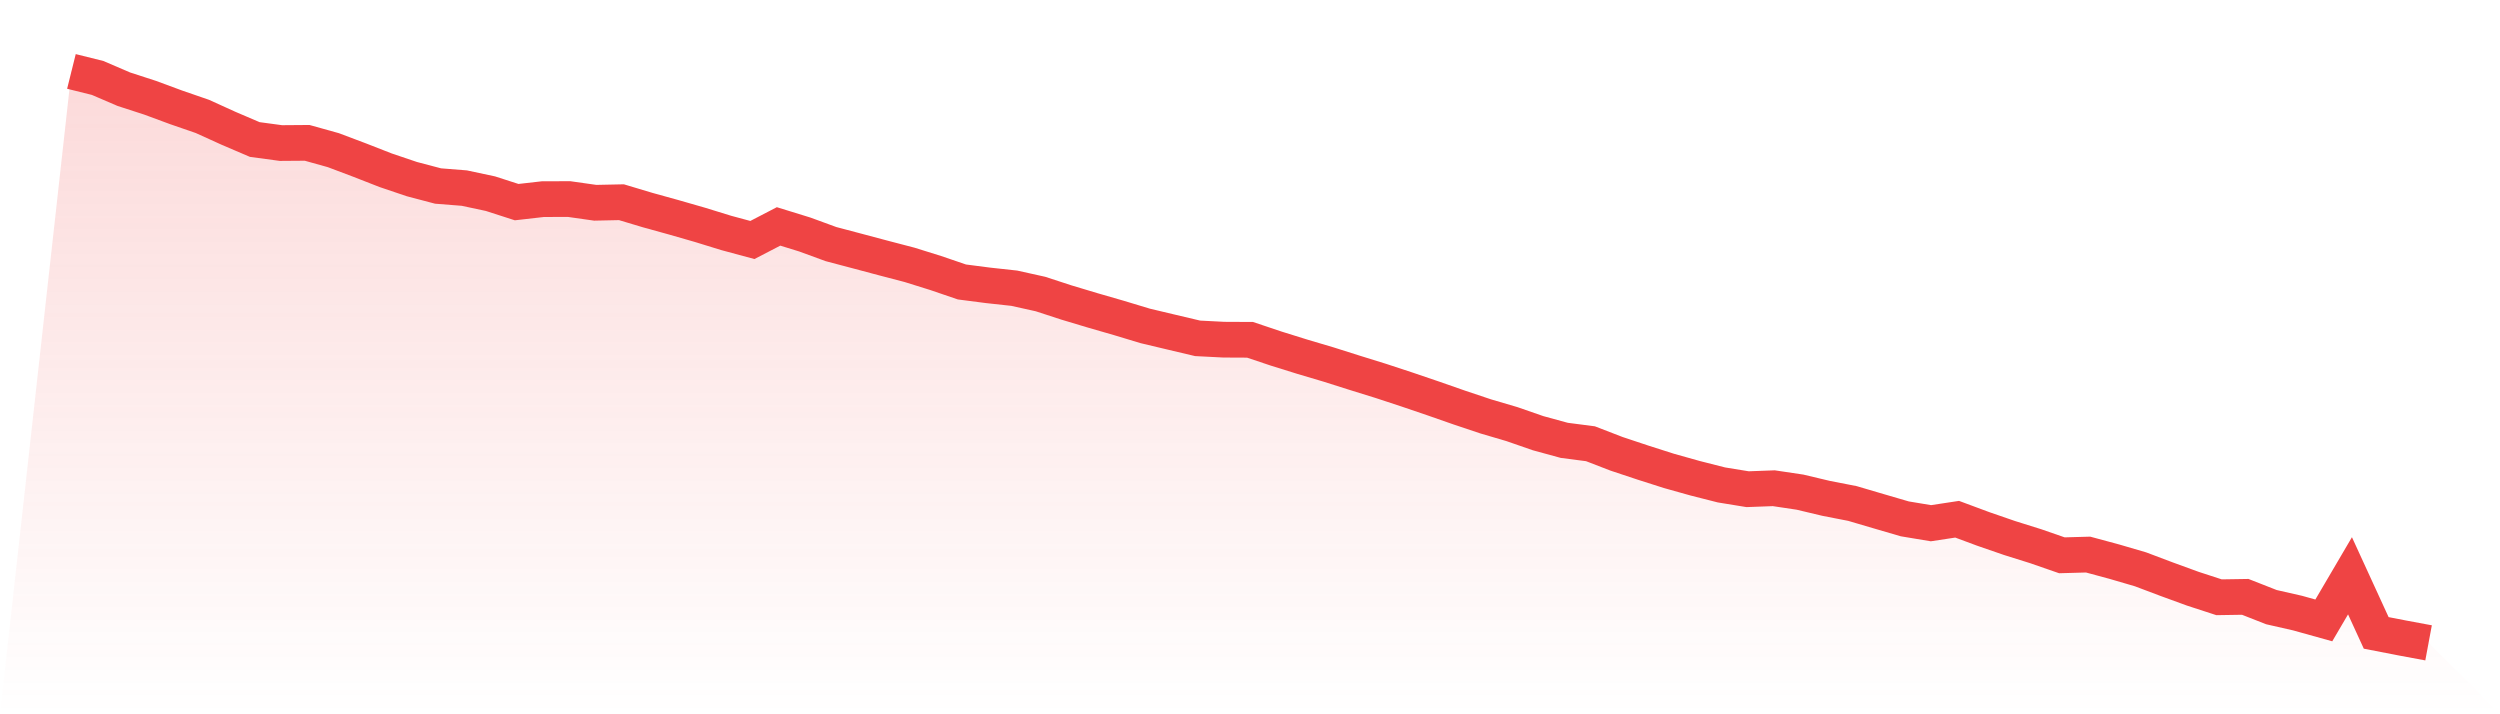
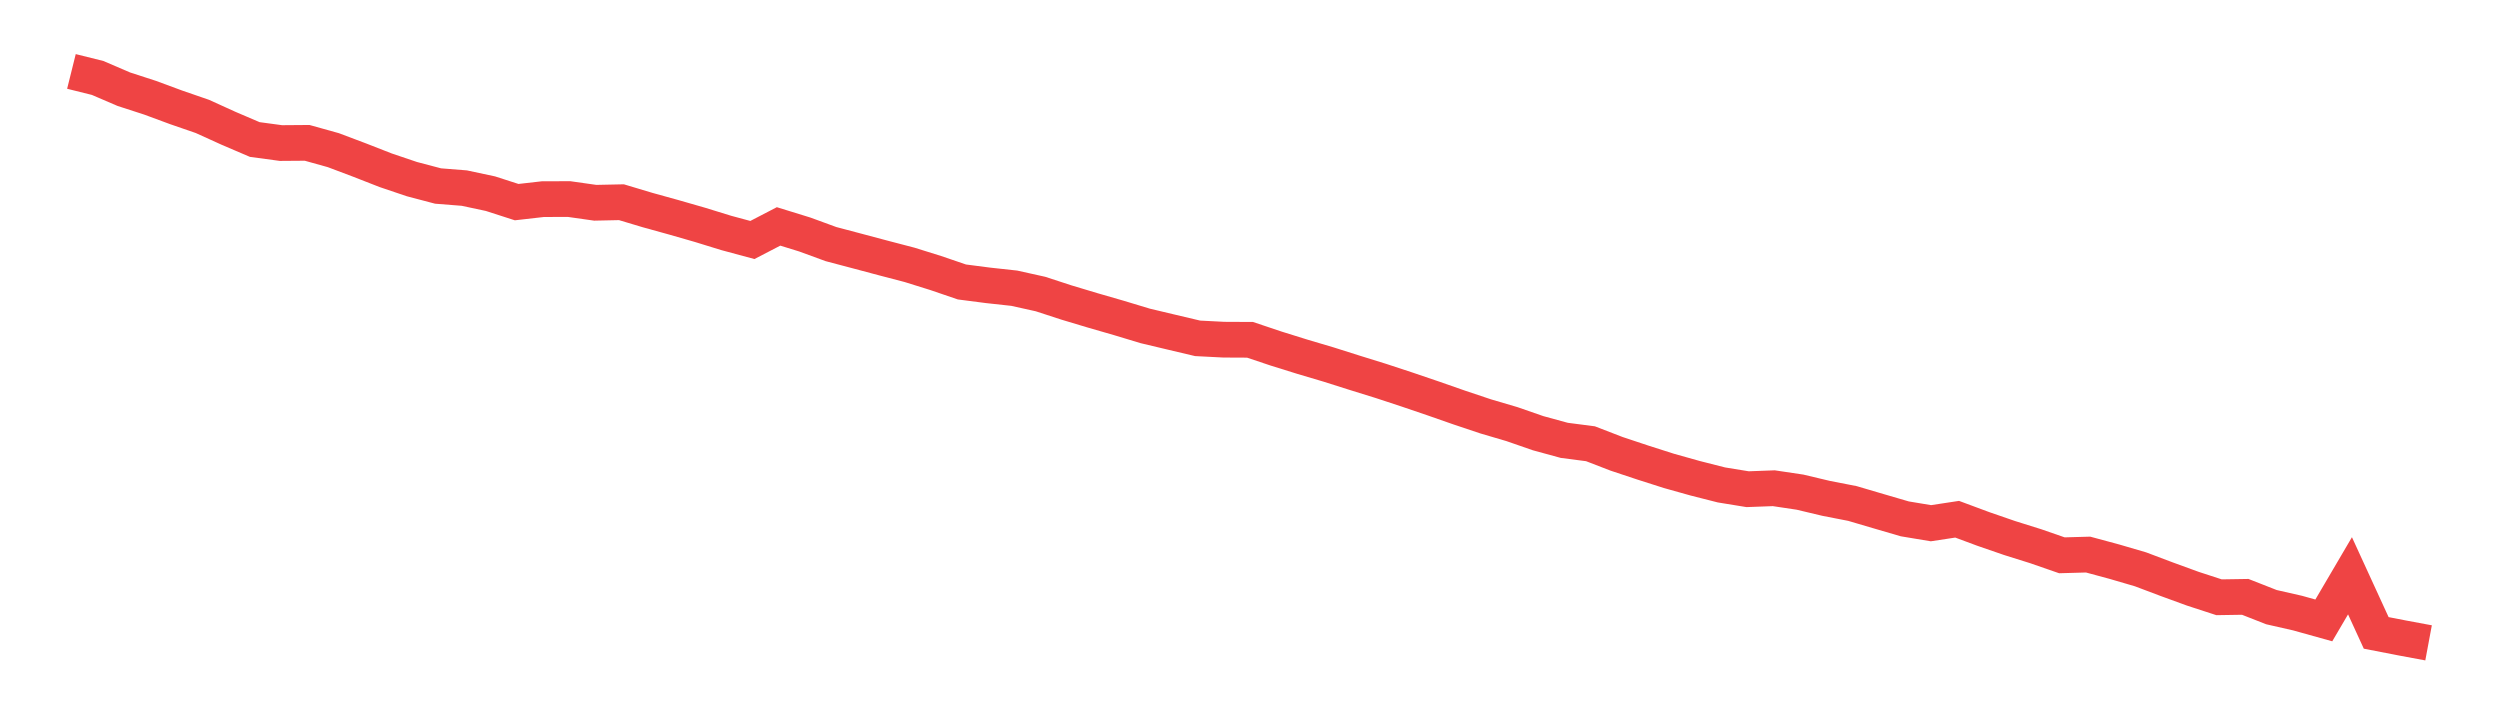
<svg xmlns="http://www.w3.org/2000/svg" viewBox="0 0 140 40">
  <defs>
    <linearGradient id="gradient" x1="0" x2="0" y1="0" y2="1">
      <stop offset="0%" stop-color="#ef4444" stop-opacity="0.2" />
      <stop offset="100%" stop-color="#ef4444" stop-opacity="0" />
    </linearGradient>
  </defs>
-   <path d="M4,4 L4,4 L5.467,4.365 L6.933,4.995 L8.4,5.471 L9.867,6.013 L11.333,6.519 L12.8,7.185 L14.267,7.813 L15.733,8.011 L17.2,8 L18.667,8.409 L20.133,8.962 L21.6,9.535 L23.067,10.031 L24.533,10.417 L26,10.533 L27.467,10.846 L28.933,11.319 L30.4,11.152 L31.867,11.147 L33.333,11.355 L34.8,11.324 L36.267,11.764 L37.733,12.17 L39.2,12.592 L40.667,13.044 L42.133,13.44 L43.6,12.679 L45.067,13.132 L46.533,13.669 L48,14.057 L49.467,14.448 L50.933,14.831 L52.4,15.289 L53.867,15.79 L55.333,15.98 L56.8,16.14 L58.267,16.466 L59.733,16.944 L61.2,17.384 L62.667,17.808 L64.133,18.251 L65.6,18.6 L67.067,18.947 L68.533,19.022 L70,19.029 L71.467,19.521 L72.933,19.978 L74.4,20.413 L75.867,20.878 L77.333,21.333 L78.8,21.816 L80.267,22.315 L81.733,22.827 L83.2,23.318 L84.667,23.75 L86.133,24.259 L87.6,24.66 L89.067,24.85 L90.533,25.416 L92,25.904 L93.467,26.372 L94.933,26.783 L96.4,27.156 L97.867,27.395 L99.333,27.341 L100.8,27.56 L102.267,27.909 L103.733,28.195 L105.2,28.627 L106.667,29.056 L108.133,29.3 L109.6,29.077 L111.067,29.622 L112.533,30.128 L114,30.588 L115.467,31.097 L116.933,31.056 L118.4,31.452 L119.867,31.881 L121.333,32.434 L122.8,32.969 L124.267,33.447 L125.733,33.424 L127.2,34 L128.667,34.334 L130.133,34.743 L131.6,32.244 L133.067,35.442 L134.533,35.727 L136,36 L140,40 L0,40 z" fill="url(#gradient)" />
  <path d="M4,4 L4,4 L5.467,4.365 L6.933,4.995 L8.4,5.471 L9.867,6.013 L11.333,6.519 L12.8,7.185 L14.267,7.813 L15.733,8.011 L17.2,8 L18.667,8.409 L20.133,8.962 L21.6,9.535 L23.067,10.031 L24.533,10.417 L26,10.533 L27.467,10.846 L28.933,11.319 L30.4,11.152 L31.867,11.147 L33.333,11.355 L34.8,11.324 L36.267,11.764 L37.733,12.17 L39.2,12.592 L40.667,13.044 L42.133,13.44 L43.6,12.679 L45.067,13.132 L46.533,13.669 L48,14.057 L49.467,14.448 L50.933,14.831 L52.4,15.289 L53.867,15.79 L55.333,15.98 L56.8,16.14 L58.267,16.466 L59.733,16.944 L61.2,17.384 L62.667,17.808 L64.133,18.251 L65.6,18.6 L67.067,18.947 L68.533,19.022 L70,19.029 L71.467,19.521 L72.933,19.978 L74.4,20.413 L75.867,20.878 L77.333,21.333 L78.8,21.816 L80.267,22.315 L81.733,22.827 L83.2,23.318 L84.667,23.75 L86.133,24.259 L87.6,24.66 L89.067,24.85 L90.533,25.416 L92,25.904 L93.467,26.372 L94.933,26.783 L96.4,27.156 L97.867,27.395 L99.333,27.341 L100.8,27.56 L102.267,27.909 L103.733,28.195 L105.2,28.627 L106.667,29.056 L108.133,29.3 L109.6,29.077 L111.067,29.622 L112.533,30.128 L114,30.588 L115.467,31.097 L116.933,31.056 L118.4,31.452 L119.867,31.881 L121.333,32.434 L122.8,32.969 L124.267,33.447 L125.733,33.424 L127.2,34 L128.667,34.334 L130.133,34.743 L131.6,32.244 L133.067,35.442 L134.533,35.727 L136,36" fill="none" stroke="#ef4444" stroke-width="2" />
</svg>